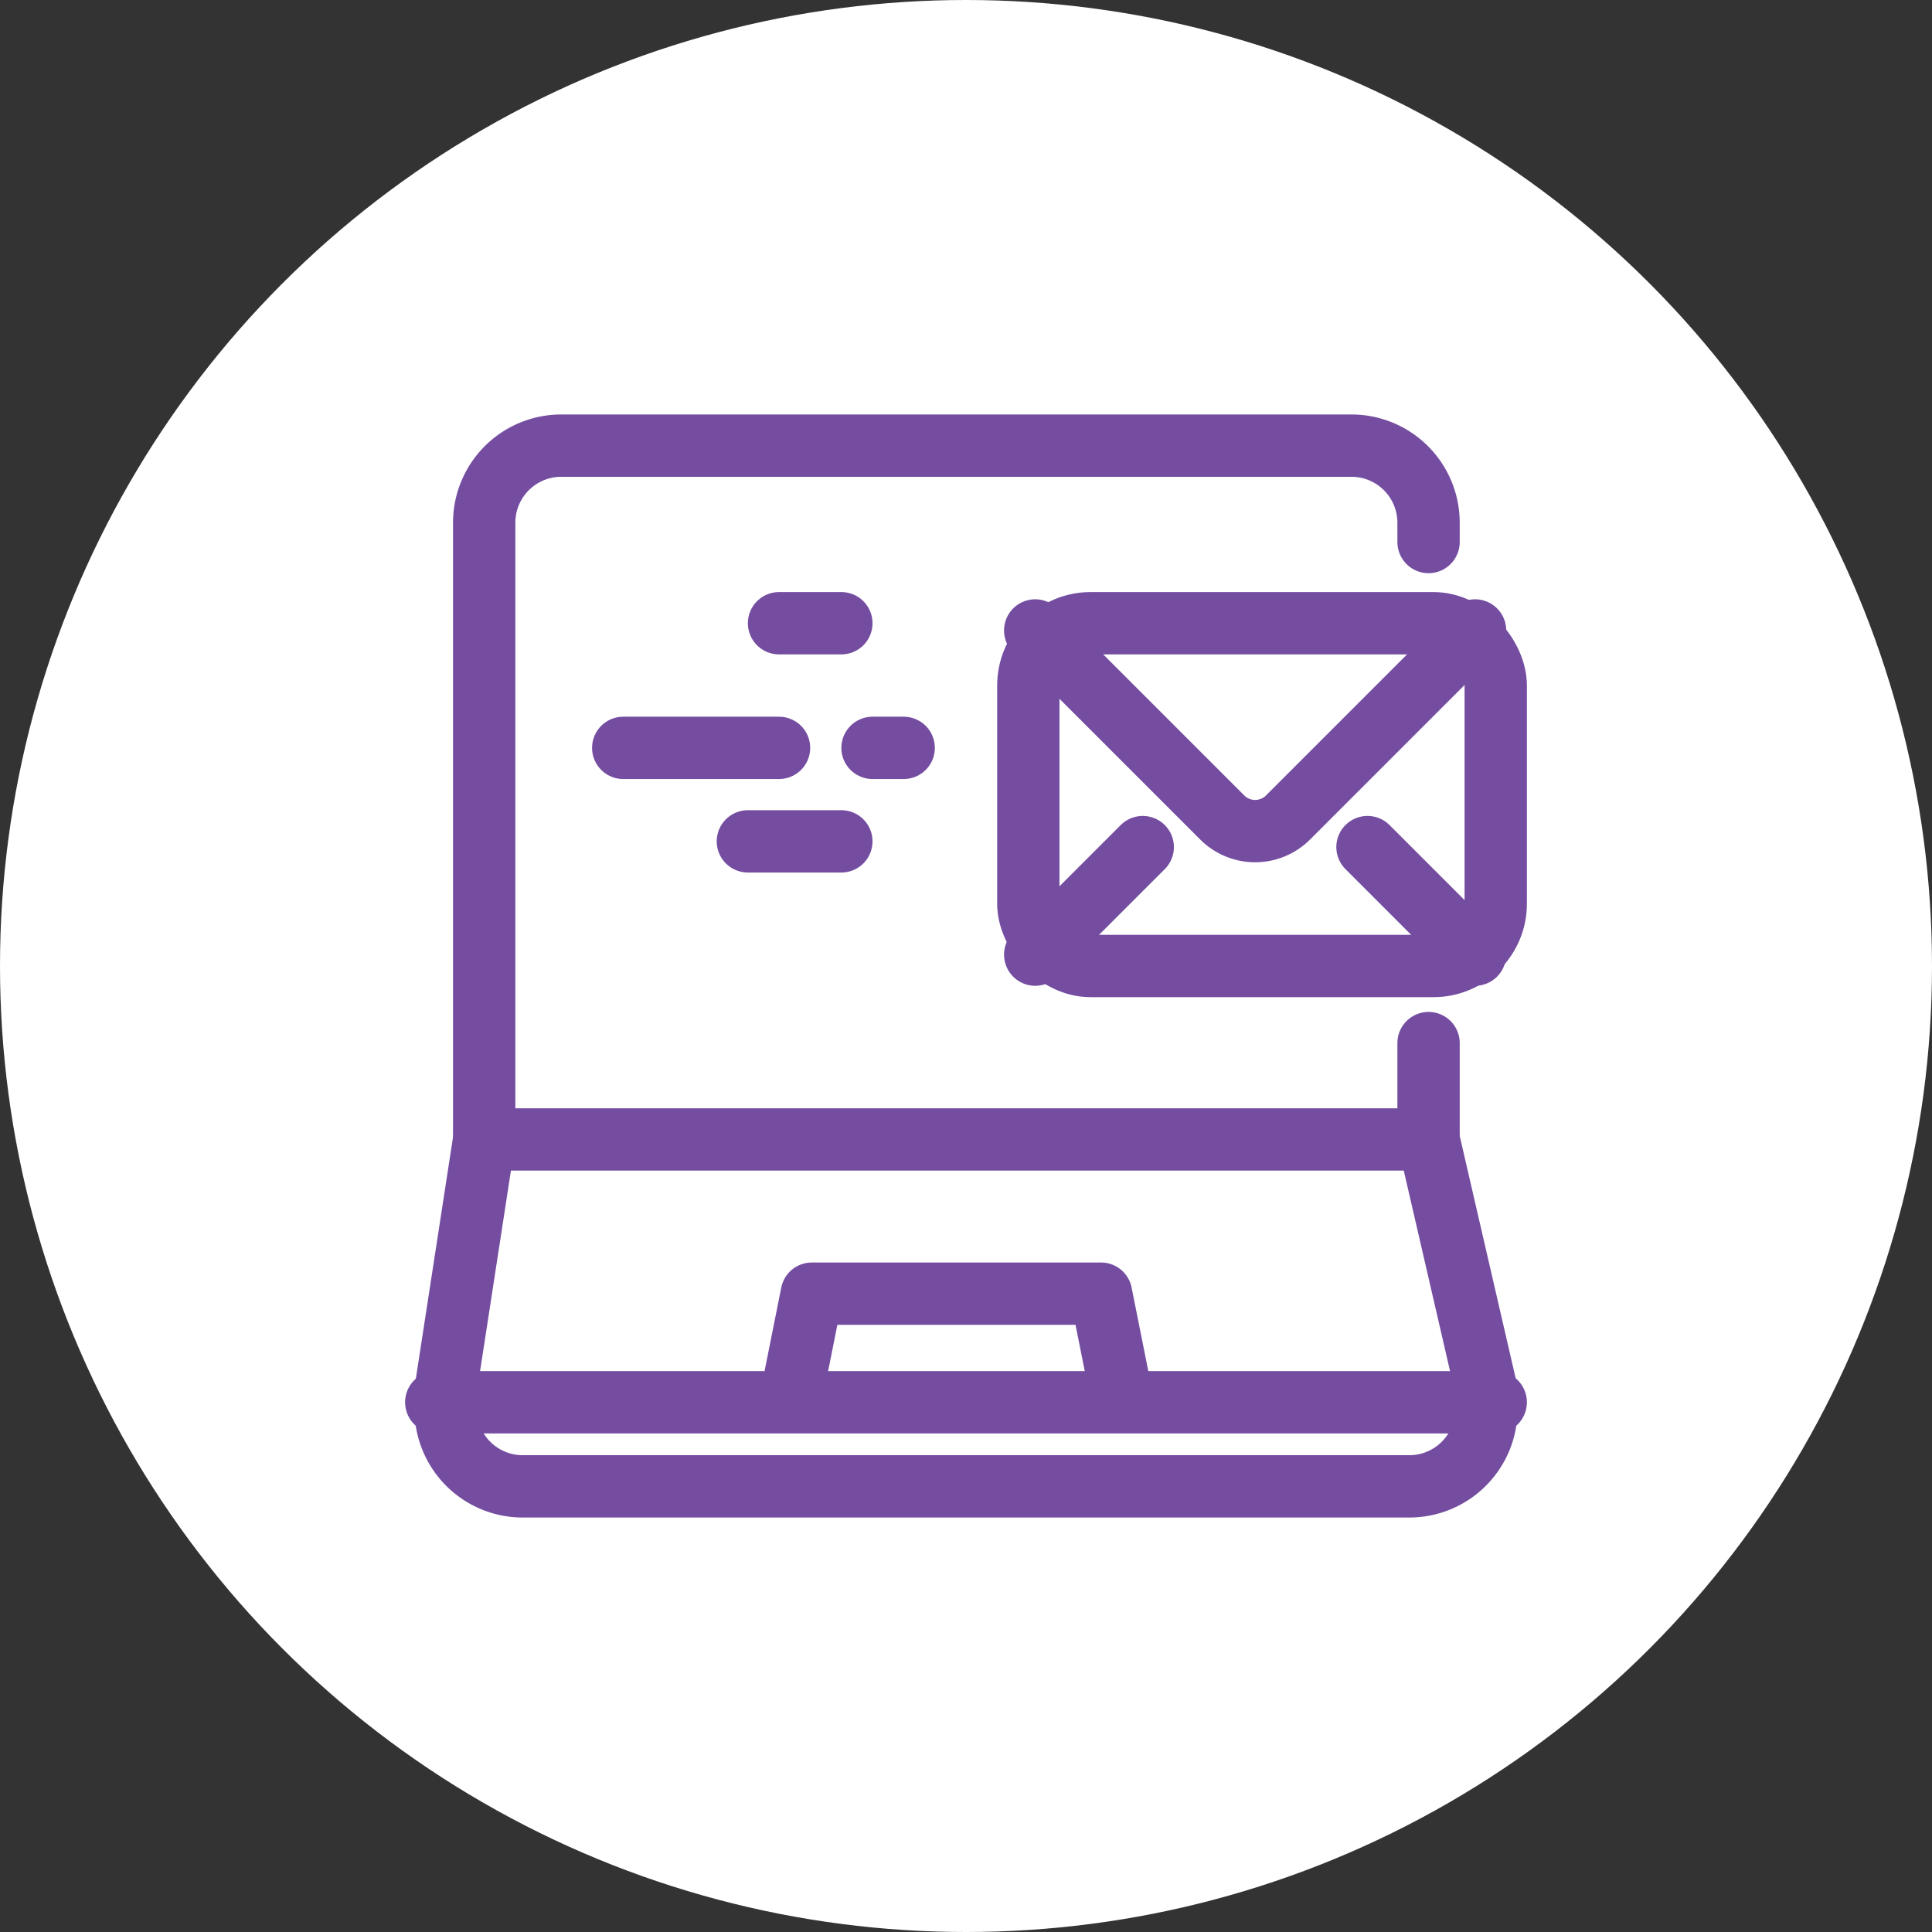
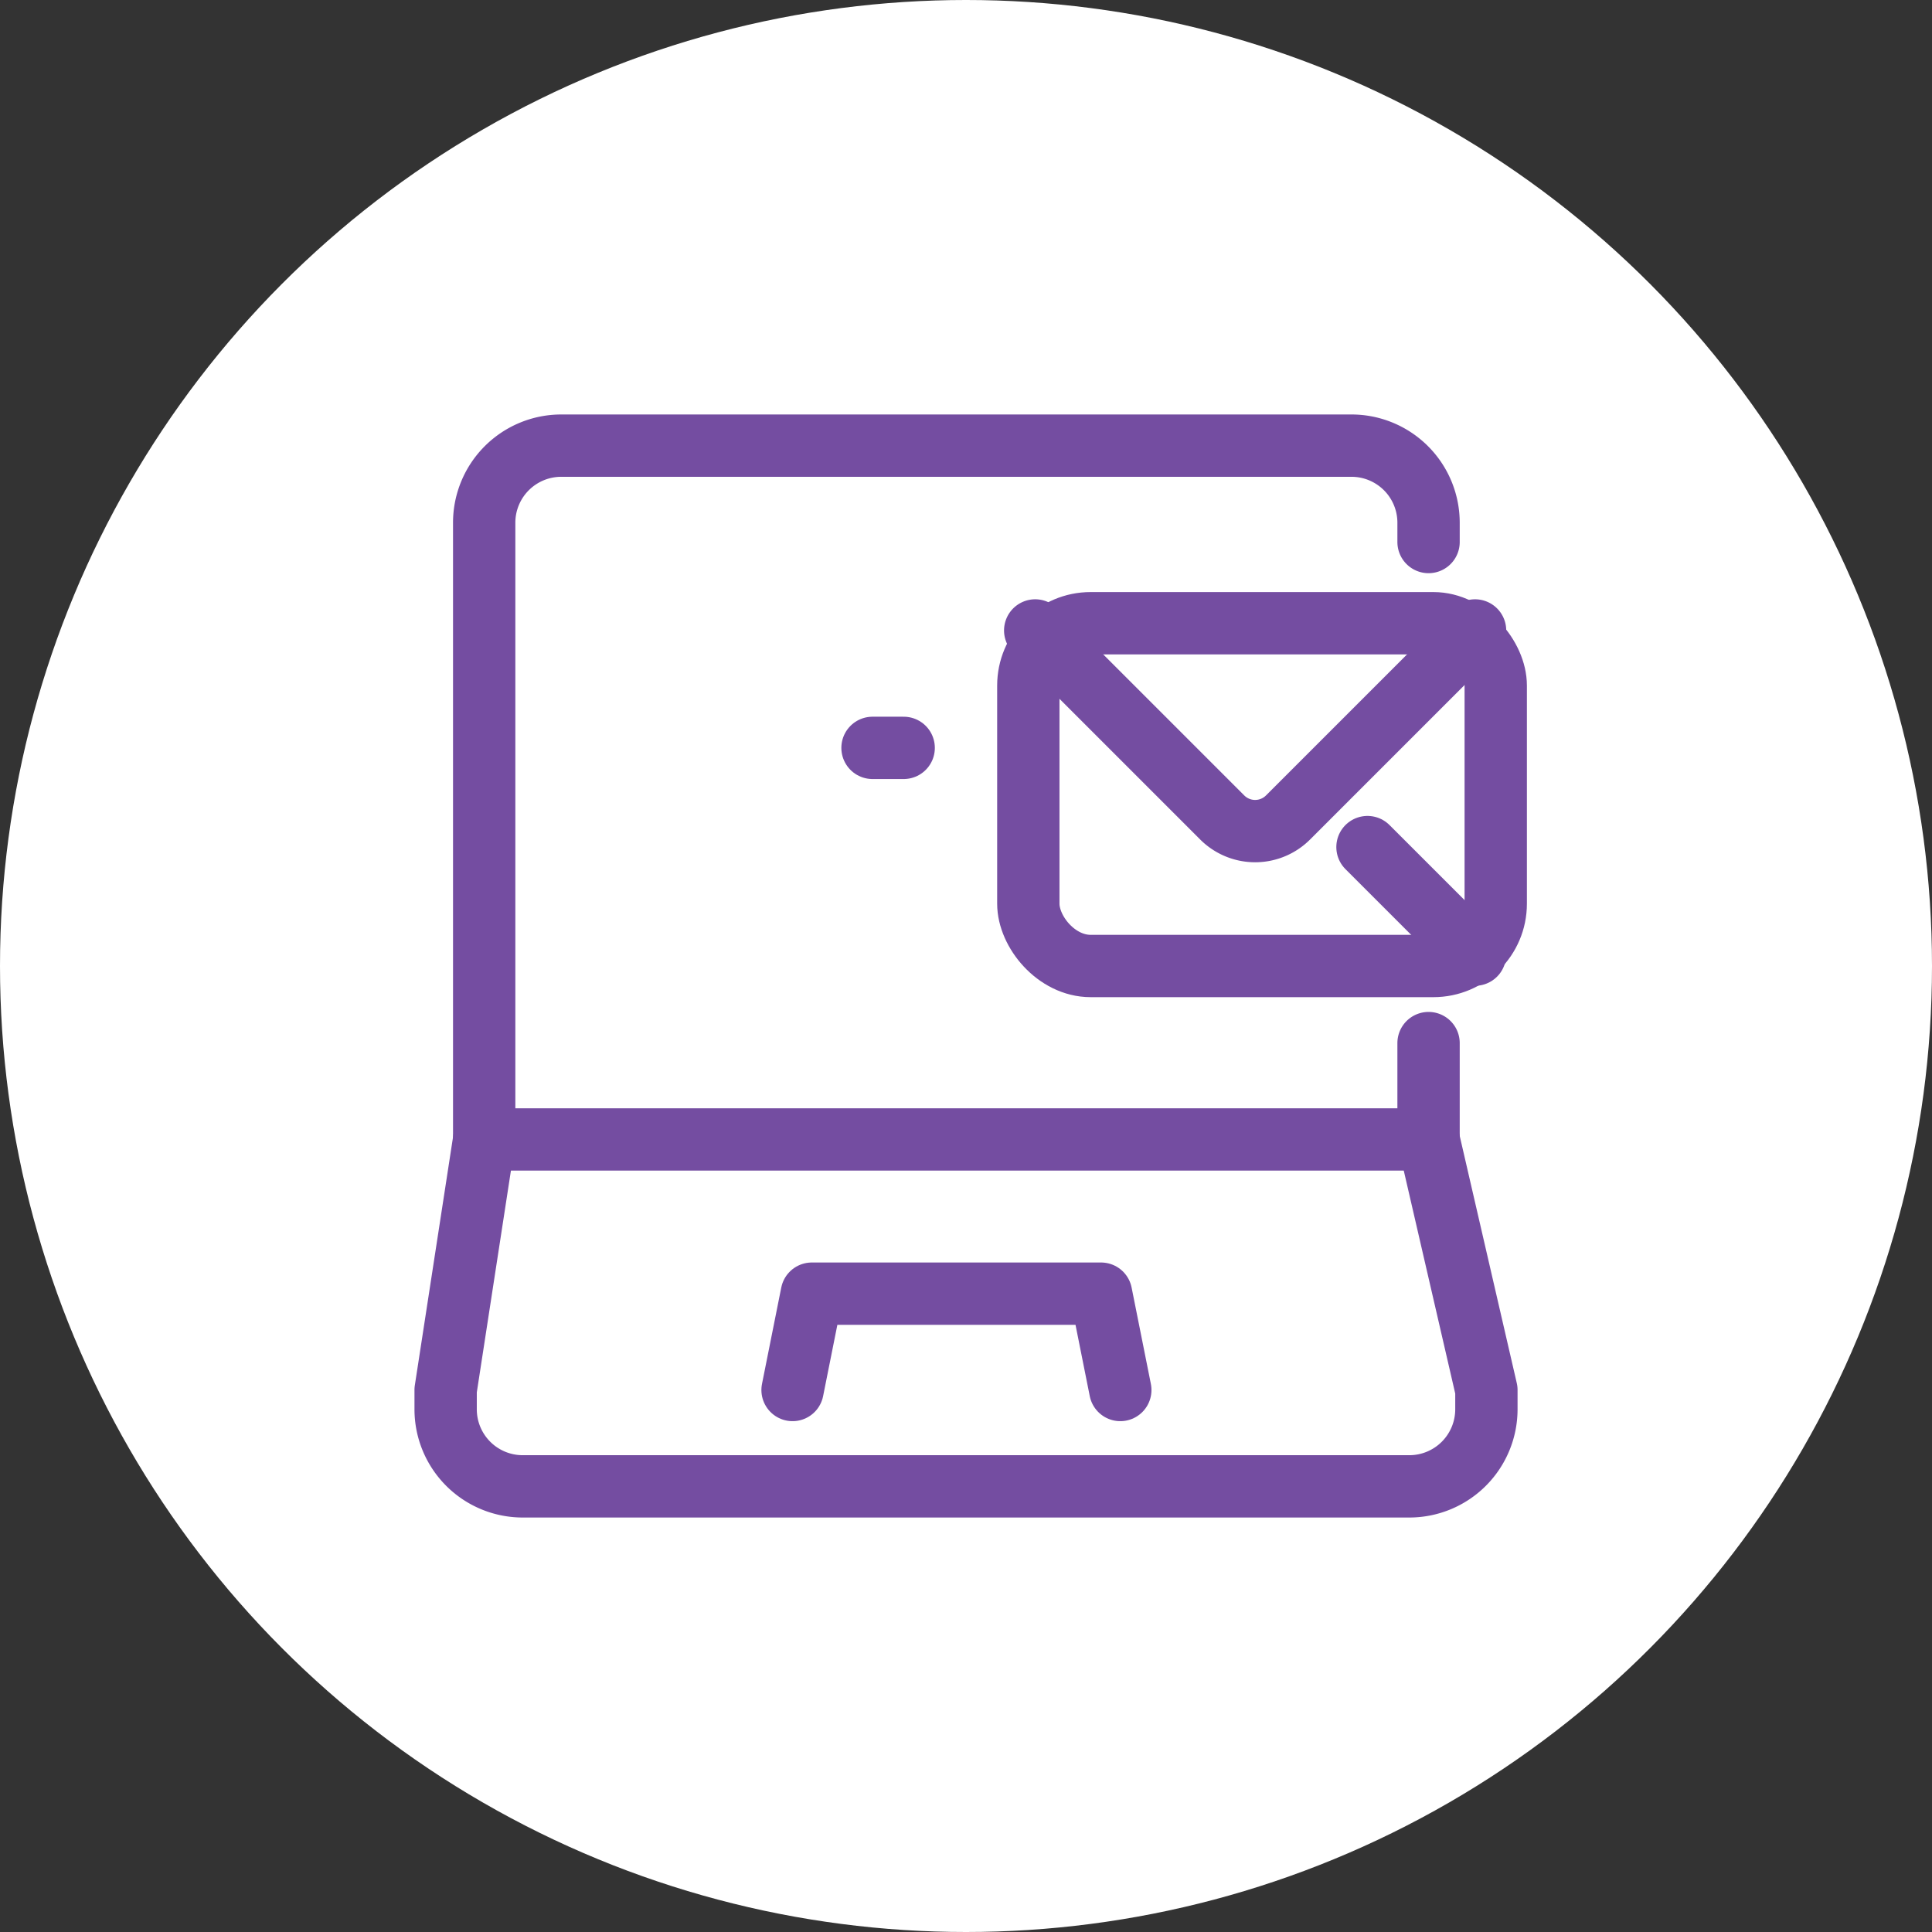
<svg xmlns="http://www.w3.org/2000/svg" width="62" height="62" viewBox="0 0 62 62">
  <rect x="0" y="0" width="62" height="62" fill="#333333" stroke="none" />
  <defs>
    <clipPath id="clip-path">
      <rect id="Rectangle_1620" data-name="Rectangle 1620" width="38" height="38" transform="translate(0.257 0.257)" fill="none" stroke="#744da1" stroke-width="2" />
    </clipPath>
  </defs>
  <g id="Group_5681" data-name="Group 5681" transform="translate(-767 -1369)">
    <circle id="Ellipse_328" data-name="Ellipse 328" cx="31" cy="31" r="31" transform="translate(767 1369)" fill="#fff" />
    <g id="Group_150" data-name="Group 150" transform="translate(778.115 1380.115)">
      <g id="Group_149" data-name="Group 149" transform="translate(0.628 0.628)" clip-path="url(#clip-path)">
        <path id="Path_4522" data-name="Path 4522" d="M58.306,39.173v3.092H28V22.474A2.474,2.474,0,0,1,30.474,20H55.832a2.474,2.474,0,0,1,2.474,2.474v.619" transform="translate(-24.205 -17.442)" fill="none" stroke="#744da1" stroke-linecap="round" stroke-linejoin="round" stroke-width="2" />
        <path id="Path_4523" data-name="Path 4523" d="M21.237,164,20,172.04v.618a2.474,2.474,0,0,0,2.474,2.474H50.925a2.474,2.474,0,0,0,2.474-2.474v-.618L51.543,164" transform="translate(-17.442 -139.176)" fill="none" stroke="#744da1" stroke-linecap="round" stroke-linejoin="round" stroke-width="2" />
-         <line id="Line_23" data-name="Line 23" x2="34" transform="translate(2.257 33.257)" fill="none" stroke="#744da1" stroke-linecap="round" stroke-linejoin="round" stroke-width="2" />
        <path id="Path_4524" data-name="Path 4524" d="M92,199.092,92.618,196H101.9l.618,3.092" transform="translate(-78.309 -166.228)" fill="none" stroke="#744da1" stroke-linecap="round" stroke-linejoin="round" stroke-width="2" />
-         <line id="Line_24" data-name="Line 24" x2="2" transform="translate(13.257 8.257)" fill="none" stroke="#744da1" stroke-linecap="round" stroke-linejoin="round" stroke-width="2" />
-         <line id="Line_25" data-name="Line 25" x2="5" transform="translate(8.257 12.257)" fill="none" stroke="#744da1" stroke-linecap="round" stroke-linejoin="round" stroke-width="2" />
        <line id="Line_26" data-name="Line 26" x2="1" transform="translate(16.257 12.257)" fill="none" stroke="#744da1" stroke-linecap="round" stroke-linejoin="round" stroke-width="2" />
-         <line id="Line_27" data-name="Line 27" x2="3" transform="translate(12.257 15.257)" fill="none" stroke="#744da1" stroke-linecap="round" stroke-linejoin="round" stroke-width="2" />
        <rect id="Rectangle_1619" data-name="Rectangle 1619" width="15" height="11" rx="2" transform="translate(21.257 8.257)" fill="none" stroke="#744da1" stroke-linecap="round" stroke-linejoin="round" stroke-width="2" />
-         <line id="Line_28" data-name="Line 28" x1="3.451" y2="3.451" transform="translate(21.478 15.441)" fill="none" stroke="#744da1" stroke-linecap="round" stroke-linejoin="round" stroke-width="2" />
        <line id="Line_29" data-name="Line 29" x1="3.451" y1="3.451" transform="translate(32.141 15.441)" fill="none" stroke="#744da1" stroke-linecap="round" stroke-linejoin="round" stroke-width="2" />
        <path id="Path_4525" data-name="Path 4525" d="M142.36,58.36l5.2,5.2.8.8a1.493,1.493,0,0,0,2.115,0l.8-.8,5.2-5.2" transform="translate(-120.882 -49.871)" fill="none" stroke="#744da1" stroke-linecap="round" stroke-linejoin="round" stroke-width="2" />
      </g>
    </g>
  </g>
</svg>